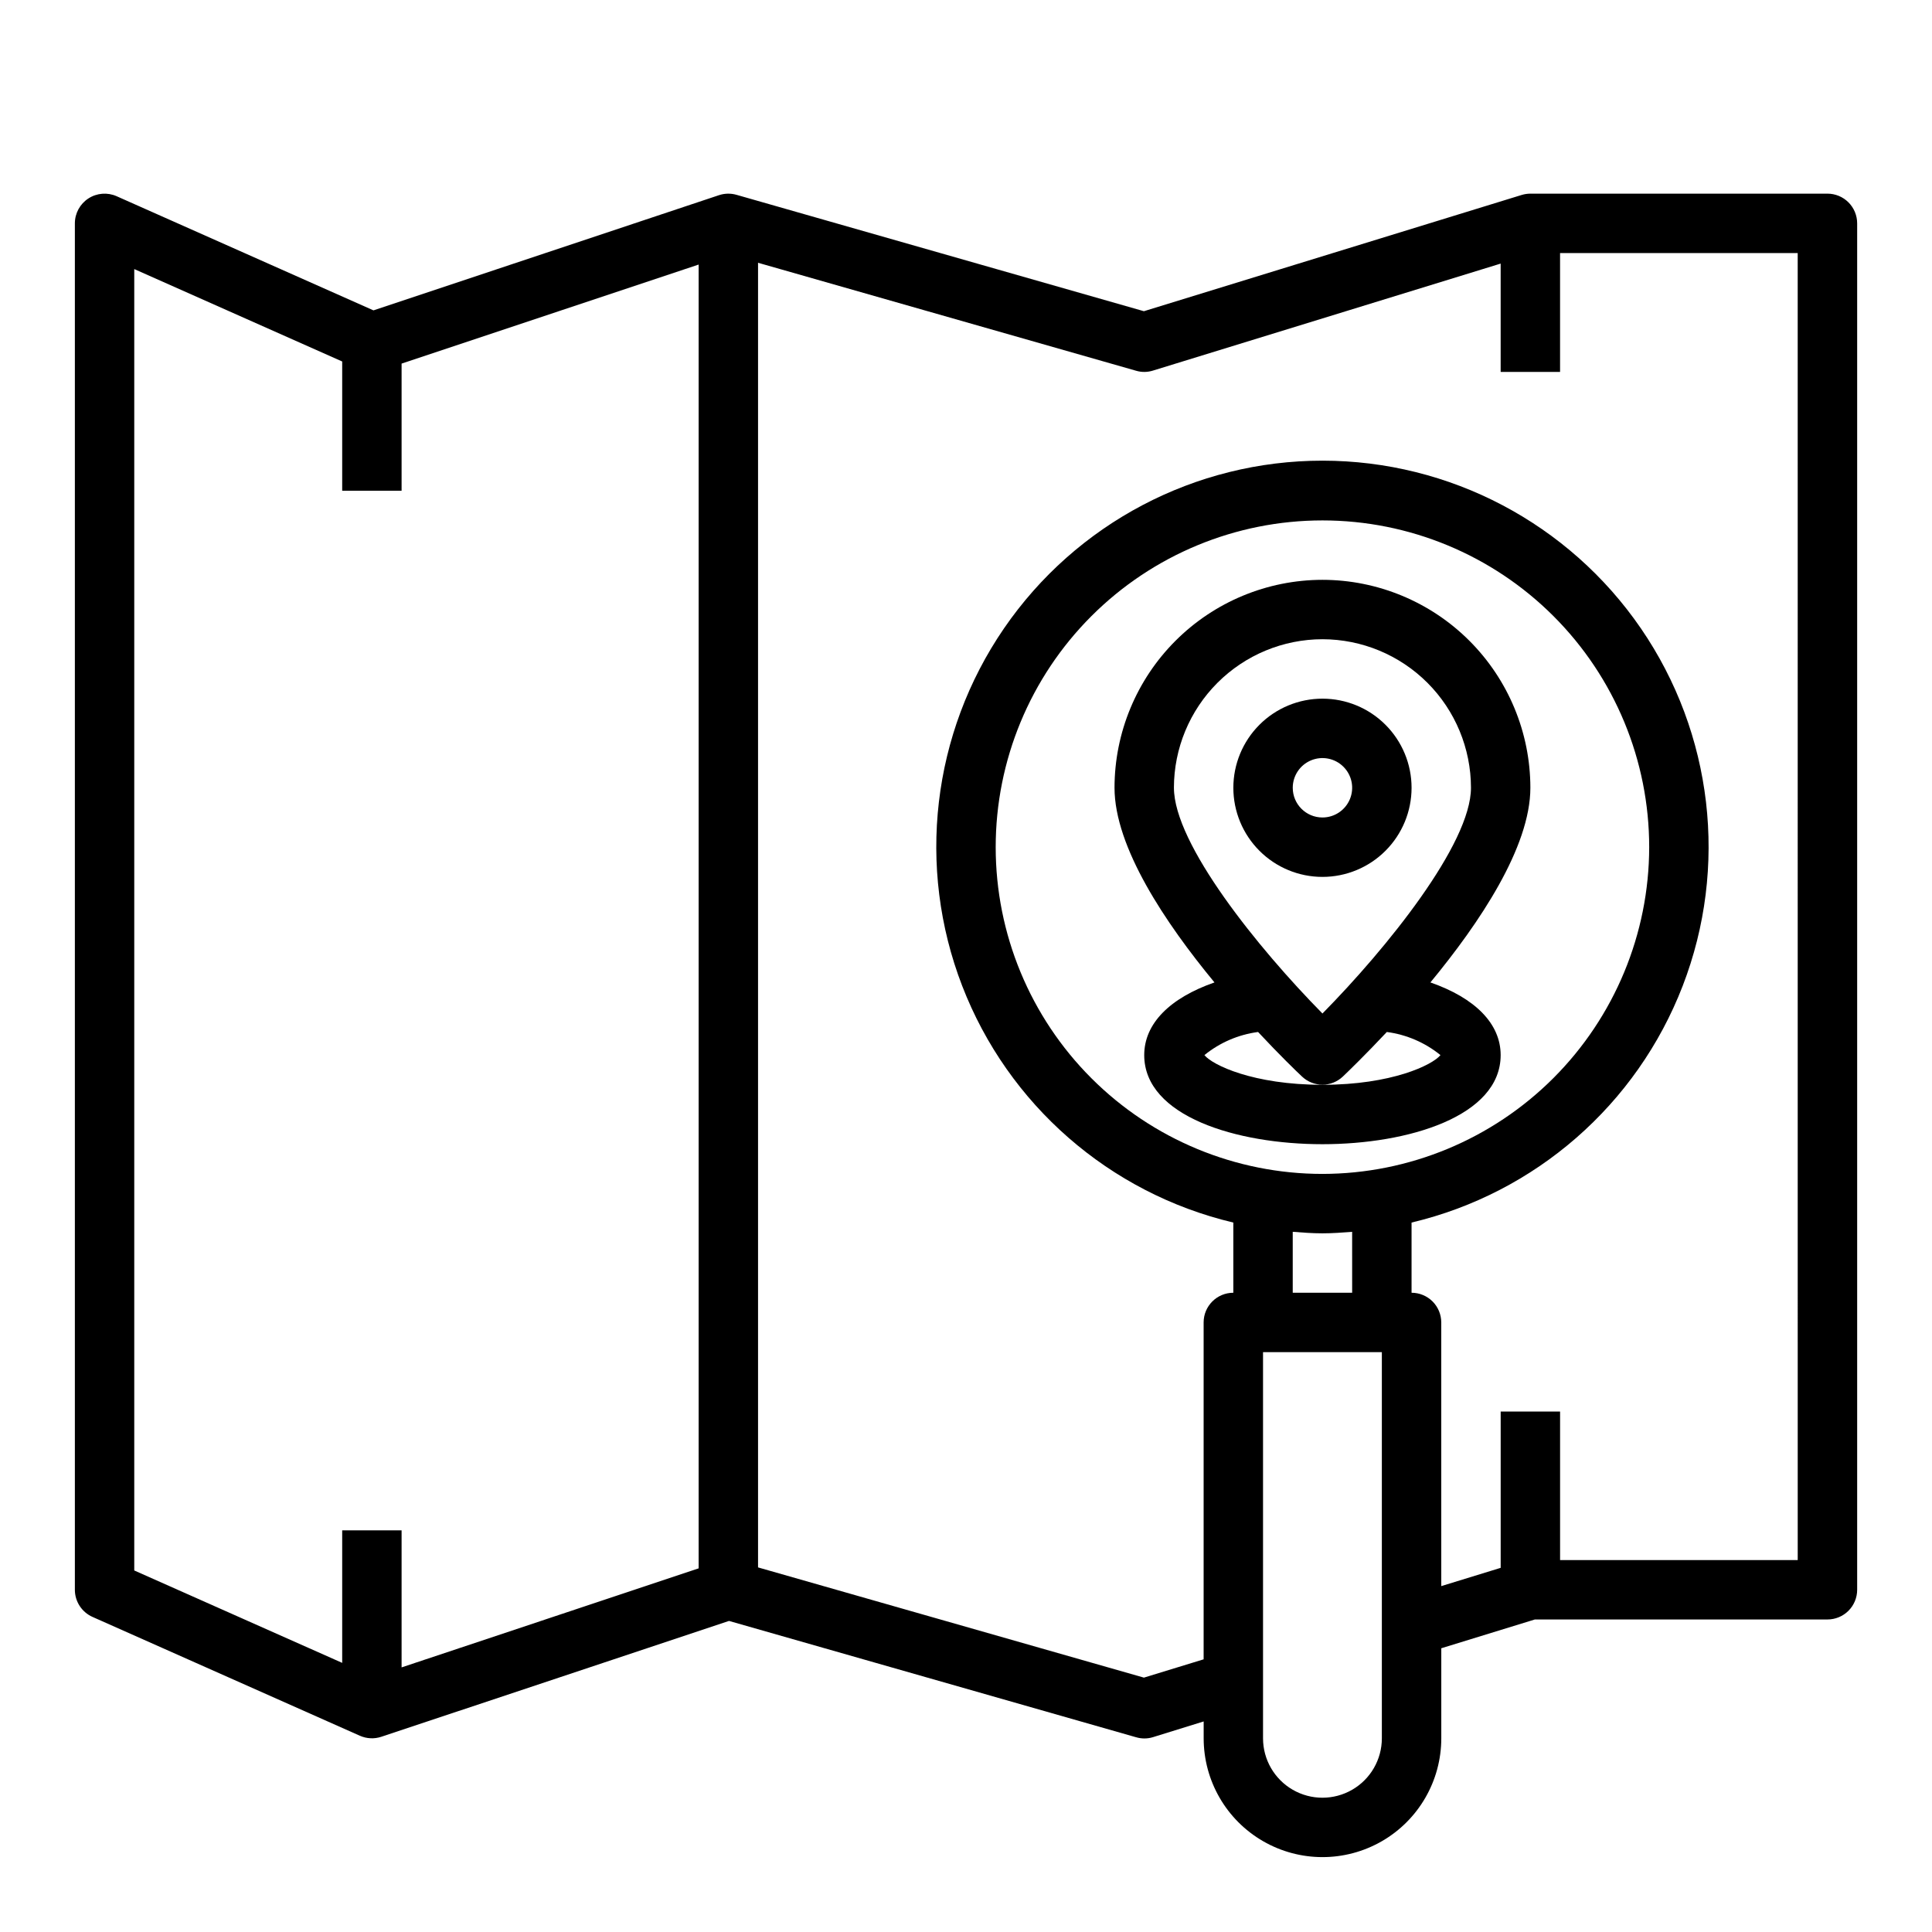
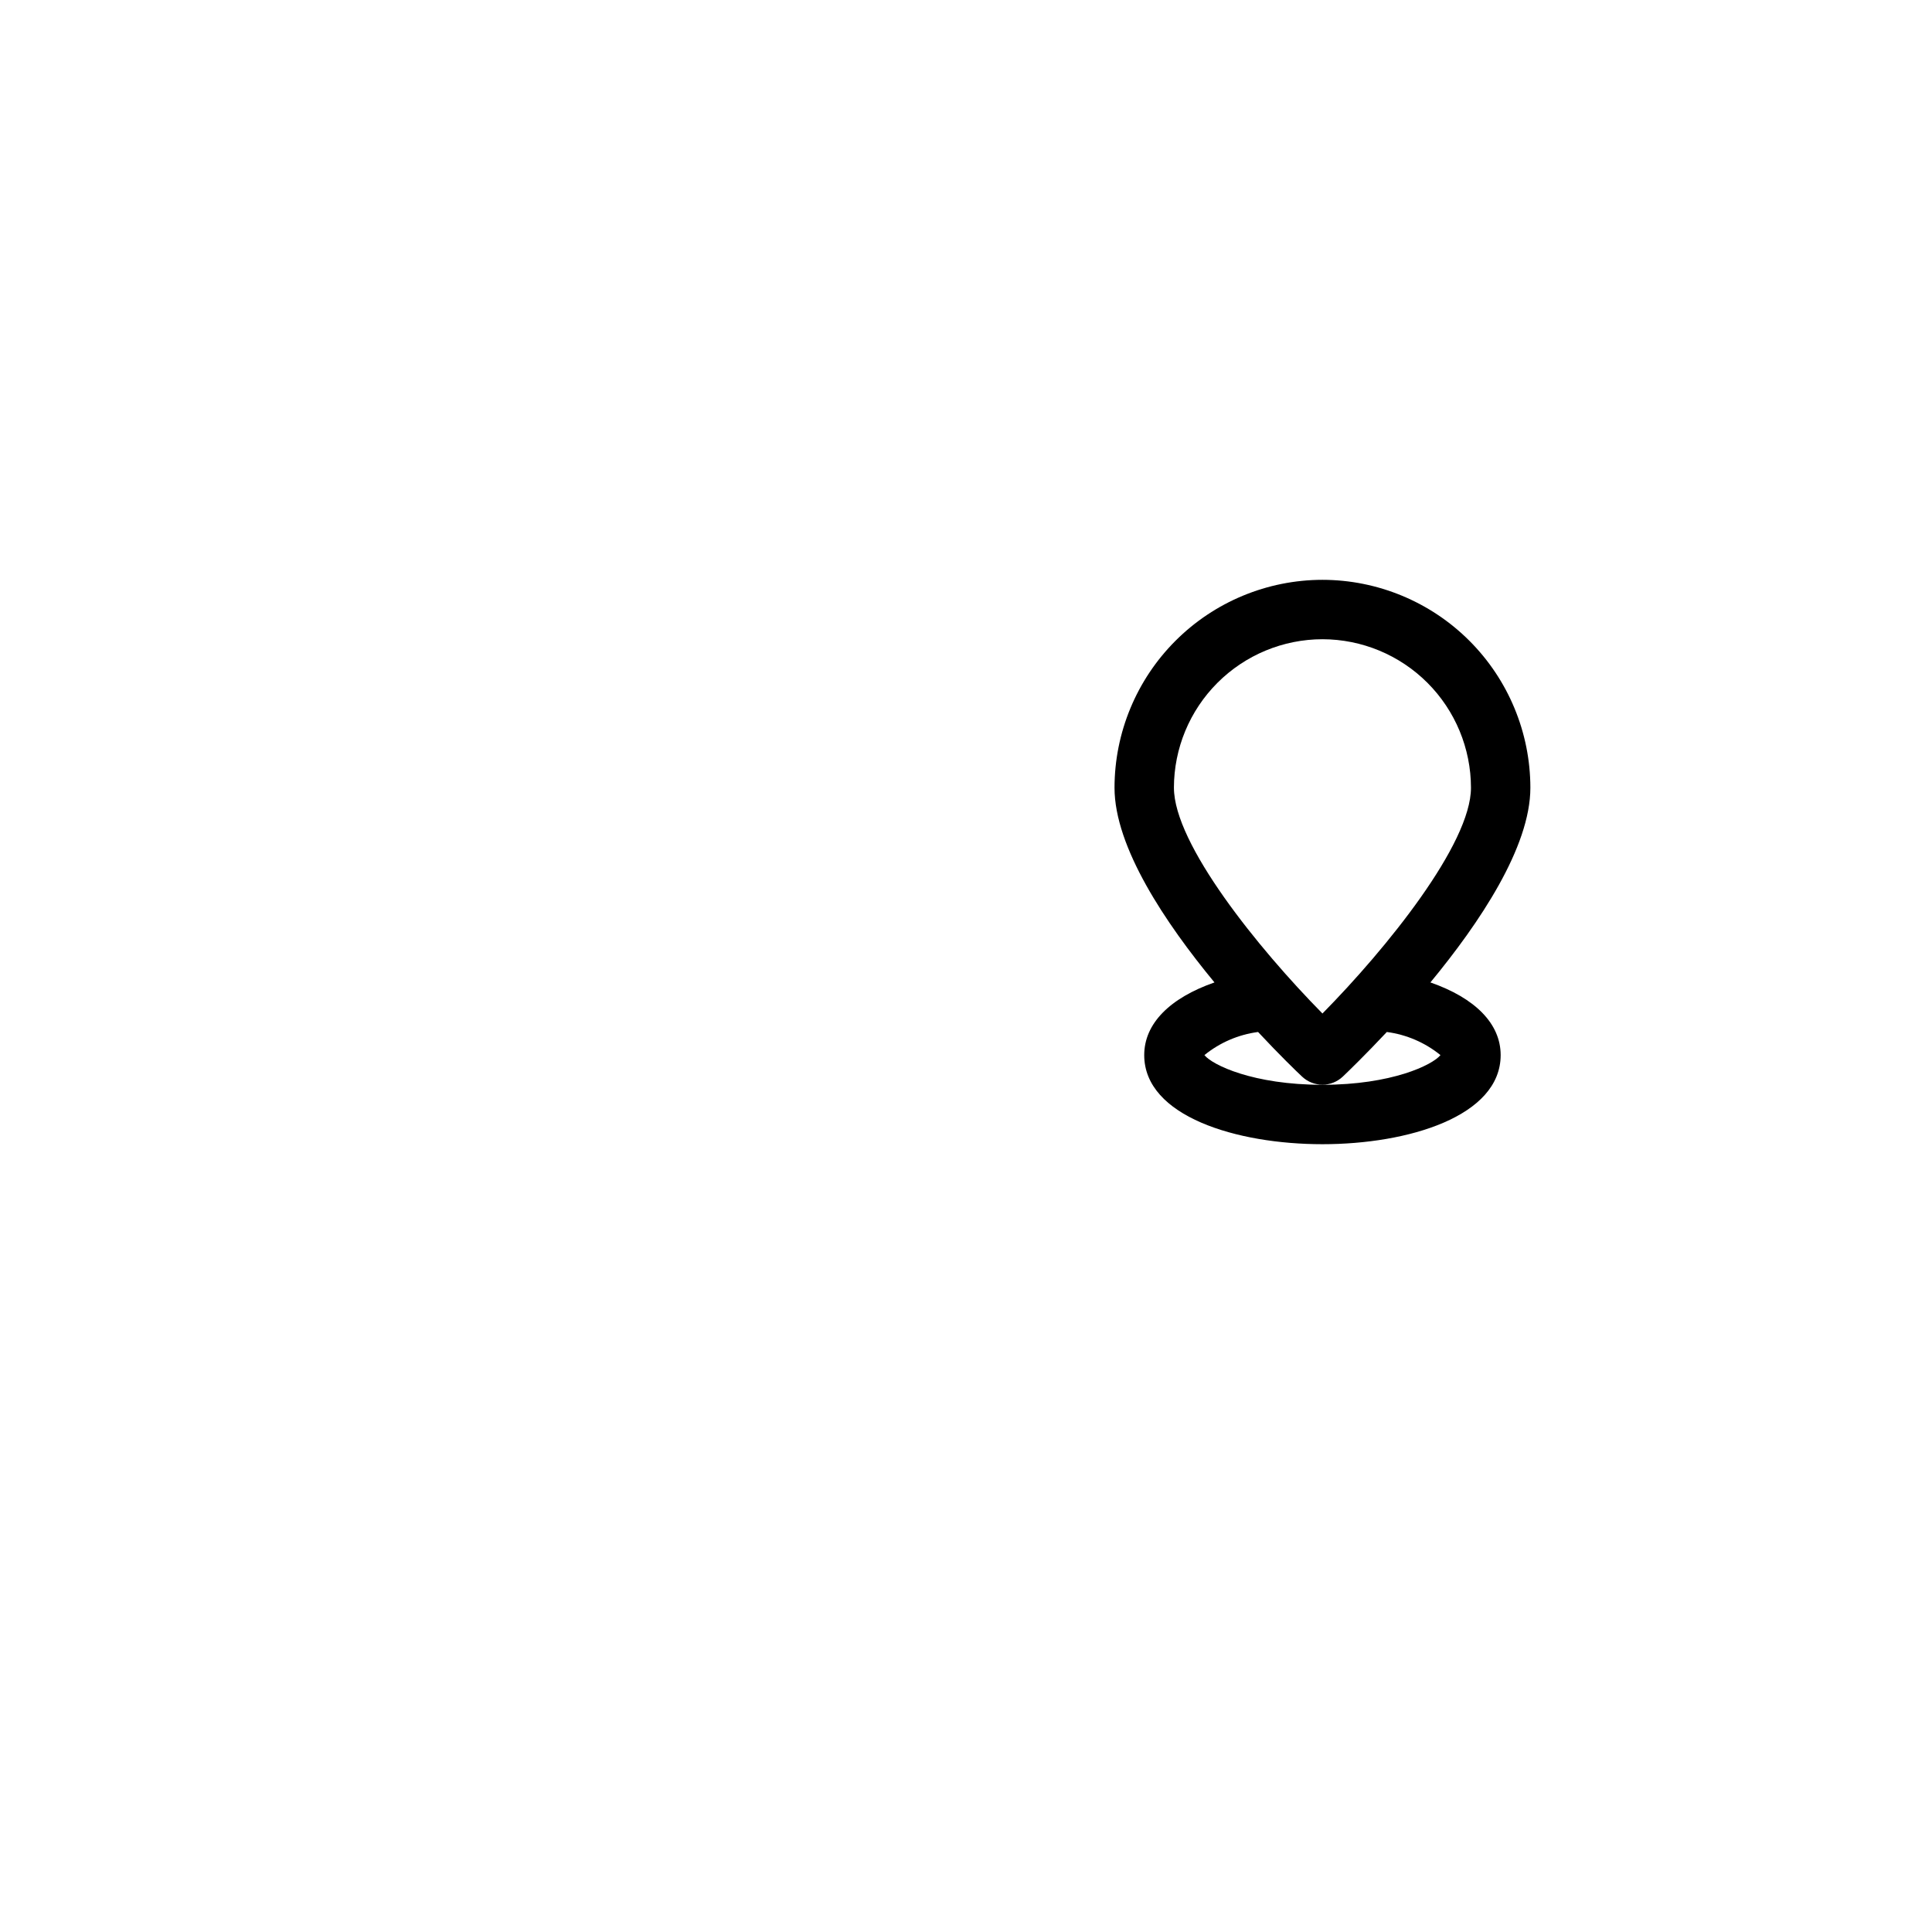
<svg xmlns="http://www.w3.org/2000/svg" fill="#000000" width="800px" height="800px" version="1.1" viewBox="144 144 512 512">
  <g>
-     <path d="m628.29 195.32h-78.723c-0.785 0.004-1.562 0.117-2.312 0.348l-100.11 30.805-107.96-30.844c-1.523-0.438-3.141-0.402-4.644 0.094l-91.566 30.527-68.062-30.25c-2.438-1.082-5.254-0.859-7.488 0.594s-3.582 3.938-3.582 6.602v362.11c0 3.109 1.836 5.93 4.68 7.195l70.848 31.488v-0.004c1.793 0.801 3.82 0.898 5.684 0.277l92.148-30.699 107.85 30.82v-0.004c1.453 0.438 3.008 0.438 4.461 0l13.473-4.18v4.465c0 11.25 6 21.645 15.742 27.27s21.746 5.625 31.488 0c9.742-5.625 15.742-16.02 15.742-27.27v-23.859l24.797-7.629h77.543c2.086 0 4.09-0.828 5.566-2.305 1.473-1.477 2.305-3.481 2.305-5.566v-362.11c0-2.09-0.832-4.09-2.305-5.566-1.477-1.477-3.481-2.309-5.566-2.309zm-448.71 19.988 55.105 24.488v34.246h15.742v-33.684l78.719-26.246v345.52l-78.719 26.242v-36.312h-15.742v35.117l-55.105-24.488zm314.88 239.79c-22.965 0-44.988-9.121-61.227-25.359-16.242-16.242-25.363-38.266-25.363-61.23 0-22.969 9.121-44.992 25.363-61.23 16.238-16.238 38.262-25.363 61.227-25.363 22.969 0 44.992 9.125 61.23 25.363 16.242 16.238 25.363 38.262 25.363 61.23-0.027 22.957-9.16 44.965-25.391 61.199-16.234 16.234-38.242 25.363-61.203 25.391zm-7.871 15.344c2.606 0.203 5.211 0.402 7.871 0.402 2.66 0 5.266-0.195 7.871-0.402l0.004 16.145h-15.746zm23.617 134.23c0 5.625-3 10.82-7.871 13.633-4.871 2.812-10.875 2.812-15.746 0s-7.871-8.008-7.871-13.633v-102.34h31.488zm110.21-47.23-62.977-0.004v-39.359h-15.742v41.414l-15.742 4.84-0.004-69.871c0-2.086-0.828-4.09-2.305-5.566-1.477-1.473-3.477-2.305-5.566-2.305v-18.602c32.828-7.785 59.707-31.25 71.855-62.723 12.148-31.477 8.004-66.914-11.078-94.738-19.086-27.82-50.656-44.449-84.395-44.449-33.734 0-65.305 16.629-84.391 44.449-19.082 27.824-23.227 63.262-11.078 94.738 12.148 31.473 39.027 54.938 71.855 62.723v18.602c-4.348 0-7.871 3.523-7.871 7.871v89.277l-15.824 4.848-102.26-29.211v-345.74l100.18 28.613c1.461 0.434 3.016 0.418 4.473-0.039l92.148-28.355v28.703h15.742v-31.488h62.977z" />
    <path d="m494.46 297.66c-14.609 0.016-28.613 5.824-38.945 16.156-10.328 10.332-16.141 24.336-16.156 38.945 0 15.742 13.5 35.863 26.488 51.594-11.855 4.133-18.617 10.934-18.617 19.254 0 16.223 24.48 23.617 47.23 23.617s47.23-7.391 47.23-23.617c0-8.32-6.762-15.121-18.617-19.254 12.992-15.727 26.492-35.848 26.492-51.594-0.016-14.609-5.828-28.613-16.156-38.945-10.332-10.332-24.34-16.141-38.949-16.156zm0 15.742c10.438 0.012 20.441 4.164 27.82 11.543 7.379 7.379 11.527 17.383 11.543 27.816 0 14.871-22.285 42.508-39.359 59.828-17.074-17.32-39.359-44.941-39.359-59.828h-0.004c0.012-10.434 4.164-20.438 11.543-27.816 7.379-7.379 17.383-11.531 27.816-11.543zm31.277 110.21c-2.086 2.598-12.879 7.871-31.277 7.871-18.398 0-29.191-5.273-31.277-7.871h0.004c4.078-3.316 9-5.438 14.215-6.125 5.715 6.125 10.234 10.492 11.645 11.809 3.035 2.875 7.789 2.875 10.824 0 1.418-1.348 5.934-5.715 11.652-11.809h-0.004c5.215 0.688 10.137 2.809 14.219 6.125z" />
-     <path d="m518.08 352.77c0-6.262-2.488-12.27-6.918-16.699-4.426-4.43-10.434-6.918-16.699-6.918-6.262 0-12.27 2.488-16.695 6.918-4.43 4.43-6.918 10.438-6.918 16.699 0 6.266 2.488 12.27 6.918 16.699 4.426 4.43 10.434 6.918 16.695 6.918 6.266 0 12.273-2.488 16.699-6.918 4.43-4.43 6.918-10.434 6.918-16.699zm-31.488 0c0-3.184 1.918-6.055 4.859-7.273 2.941-1.219 6.328-0.543 8.578 1.707 2.254 2.254 2.926 5.637 1.707 8.578s-4.086 4.859-7.273 4.859c-4.348 0-7.871-3.523-7.871-7.871z" />
  </g>
</svg>